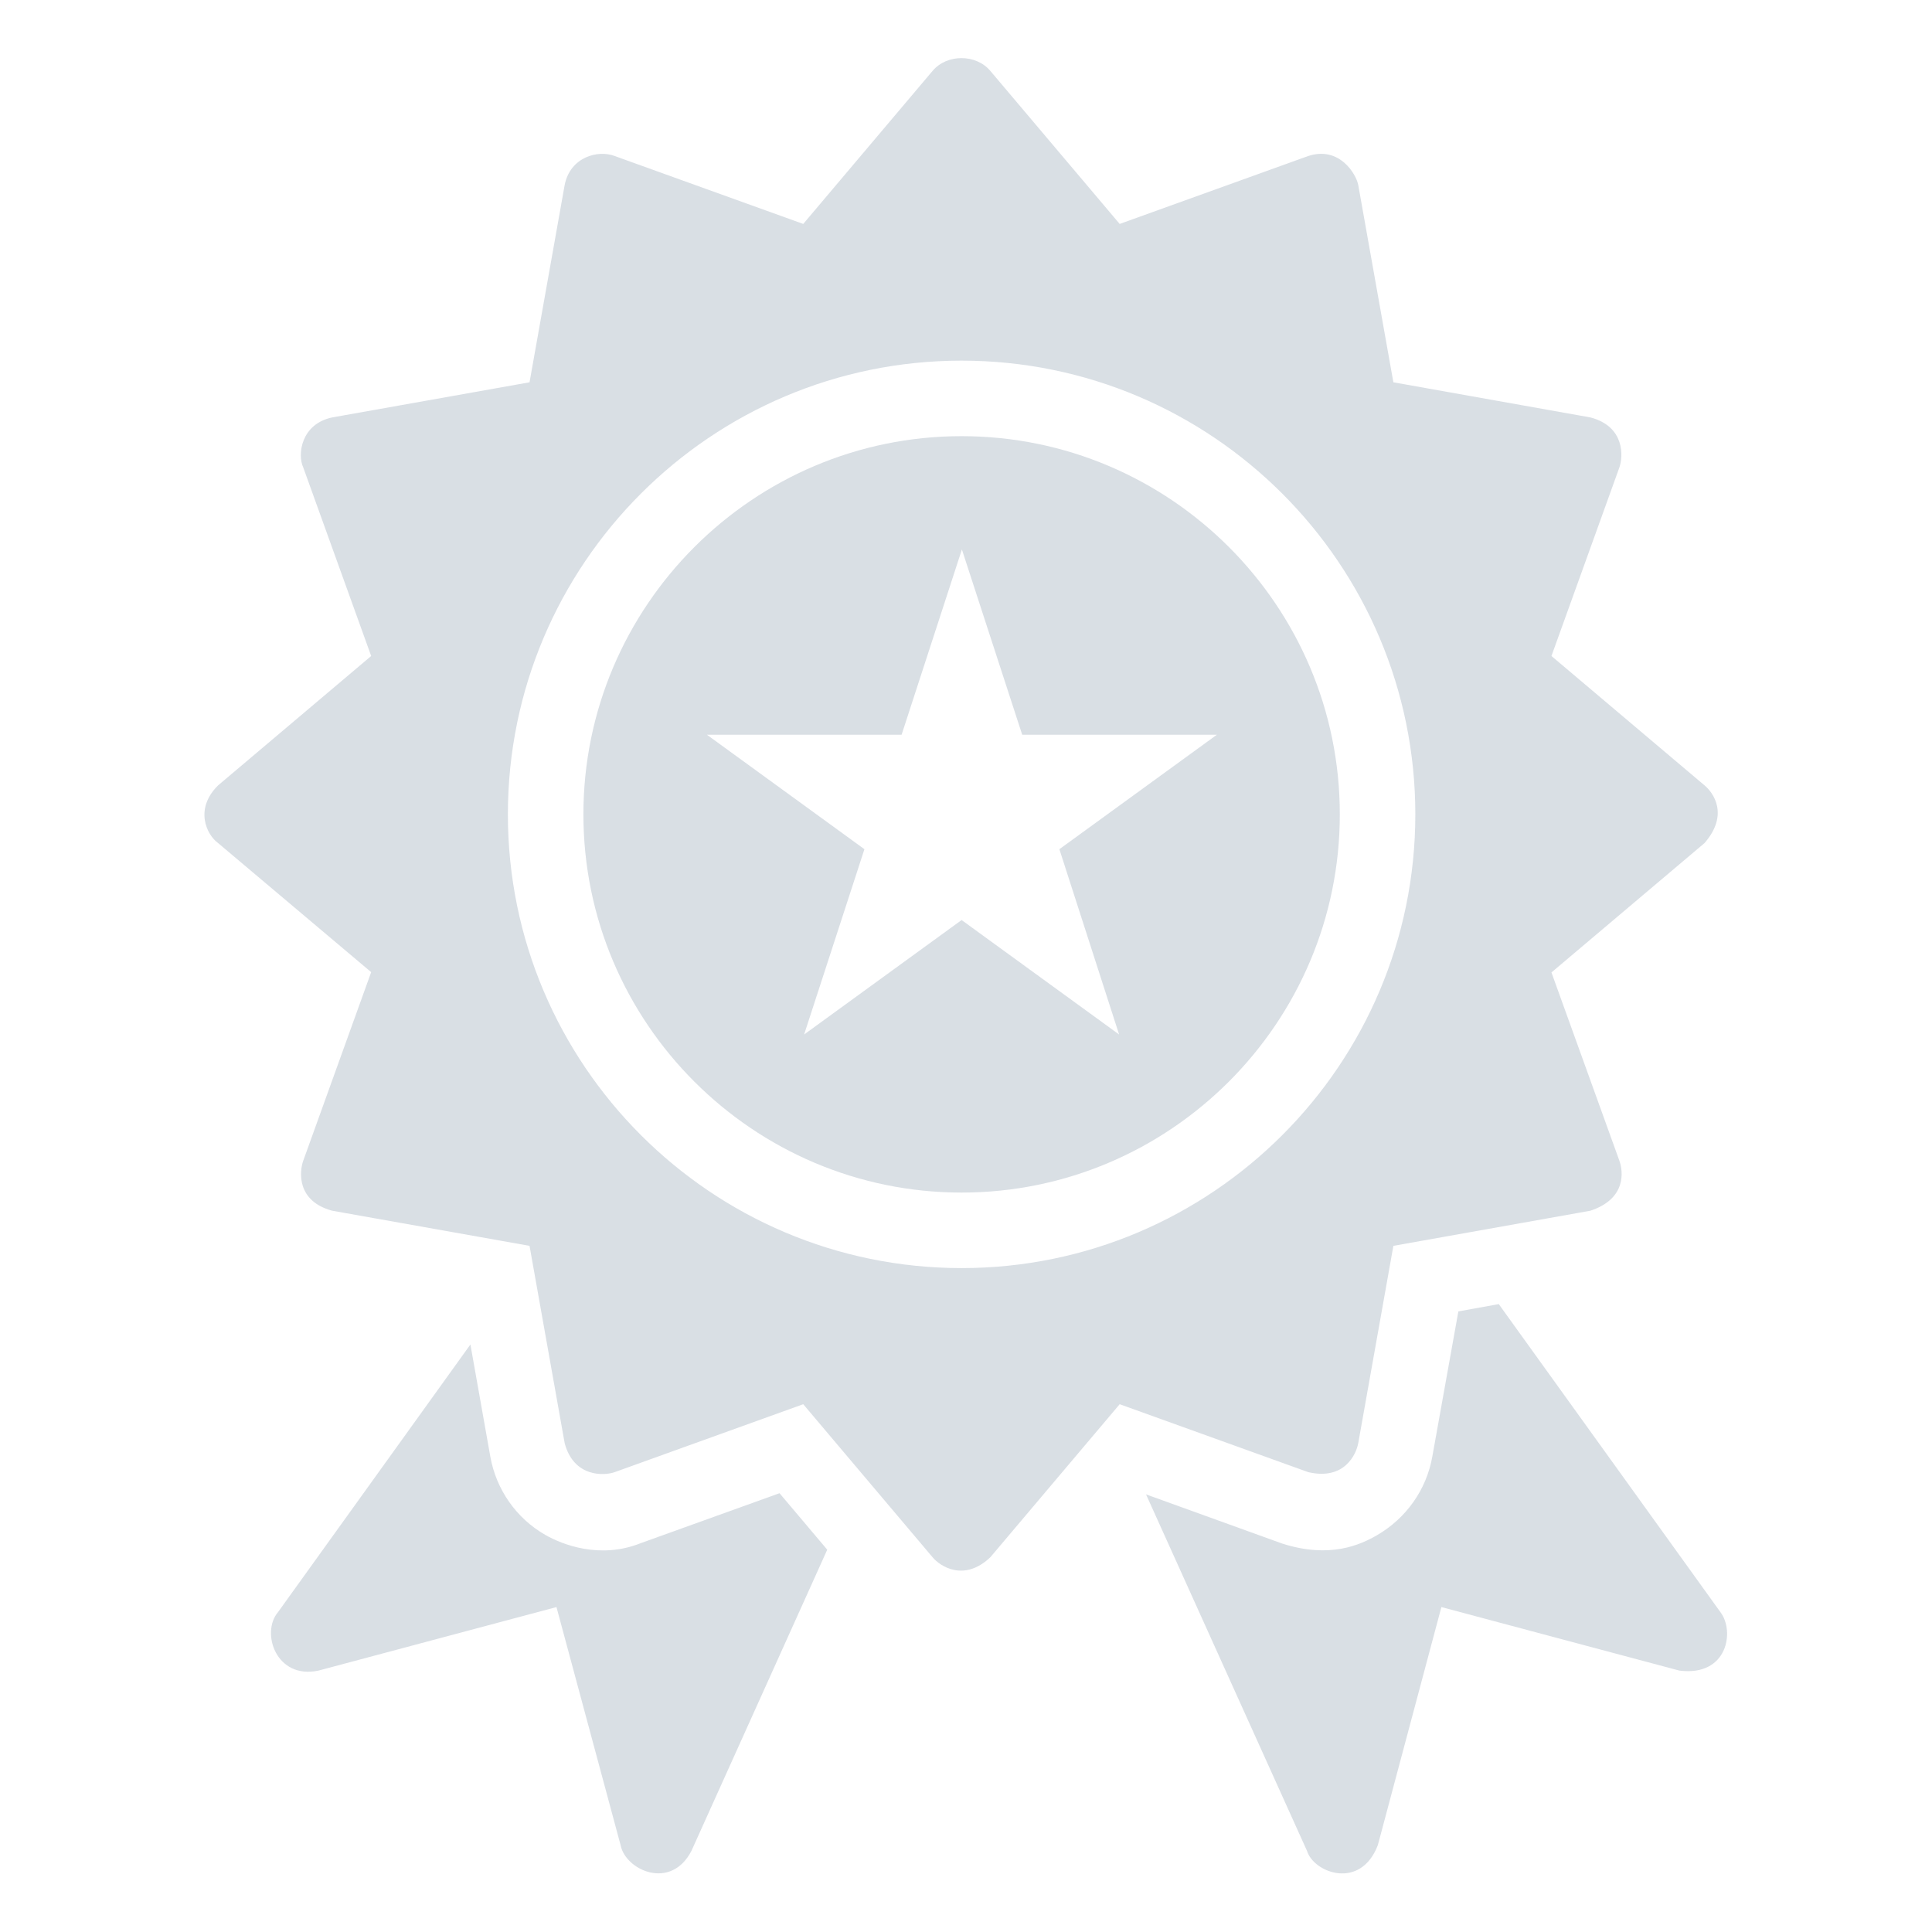
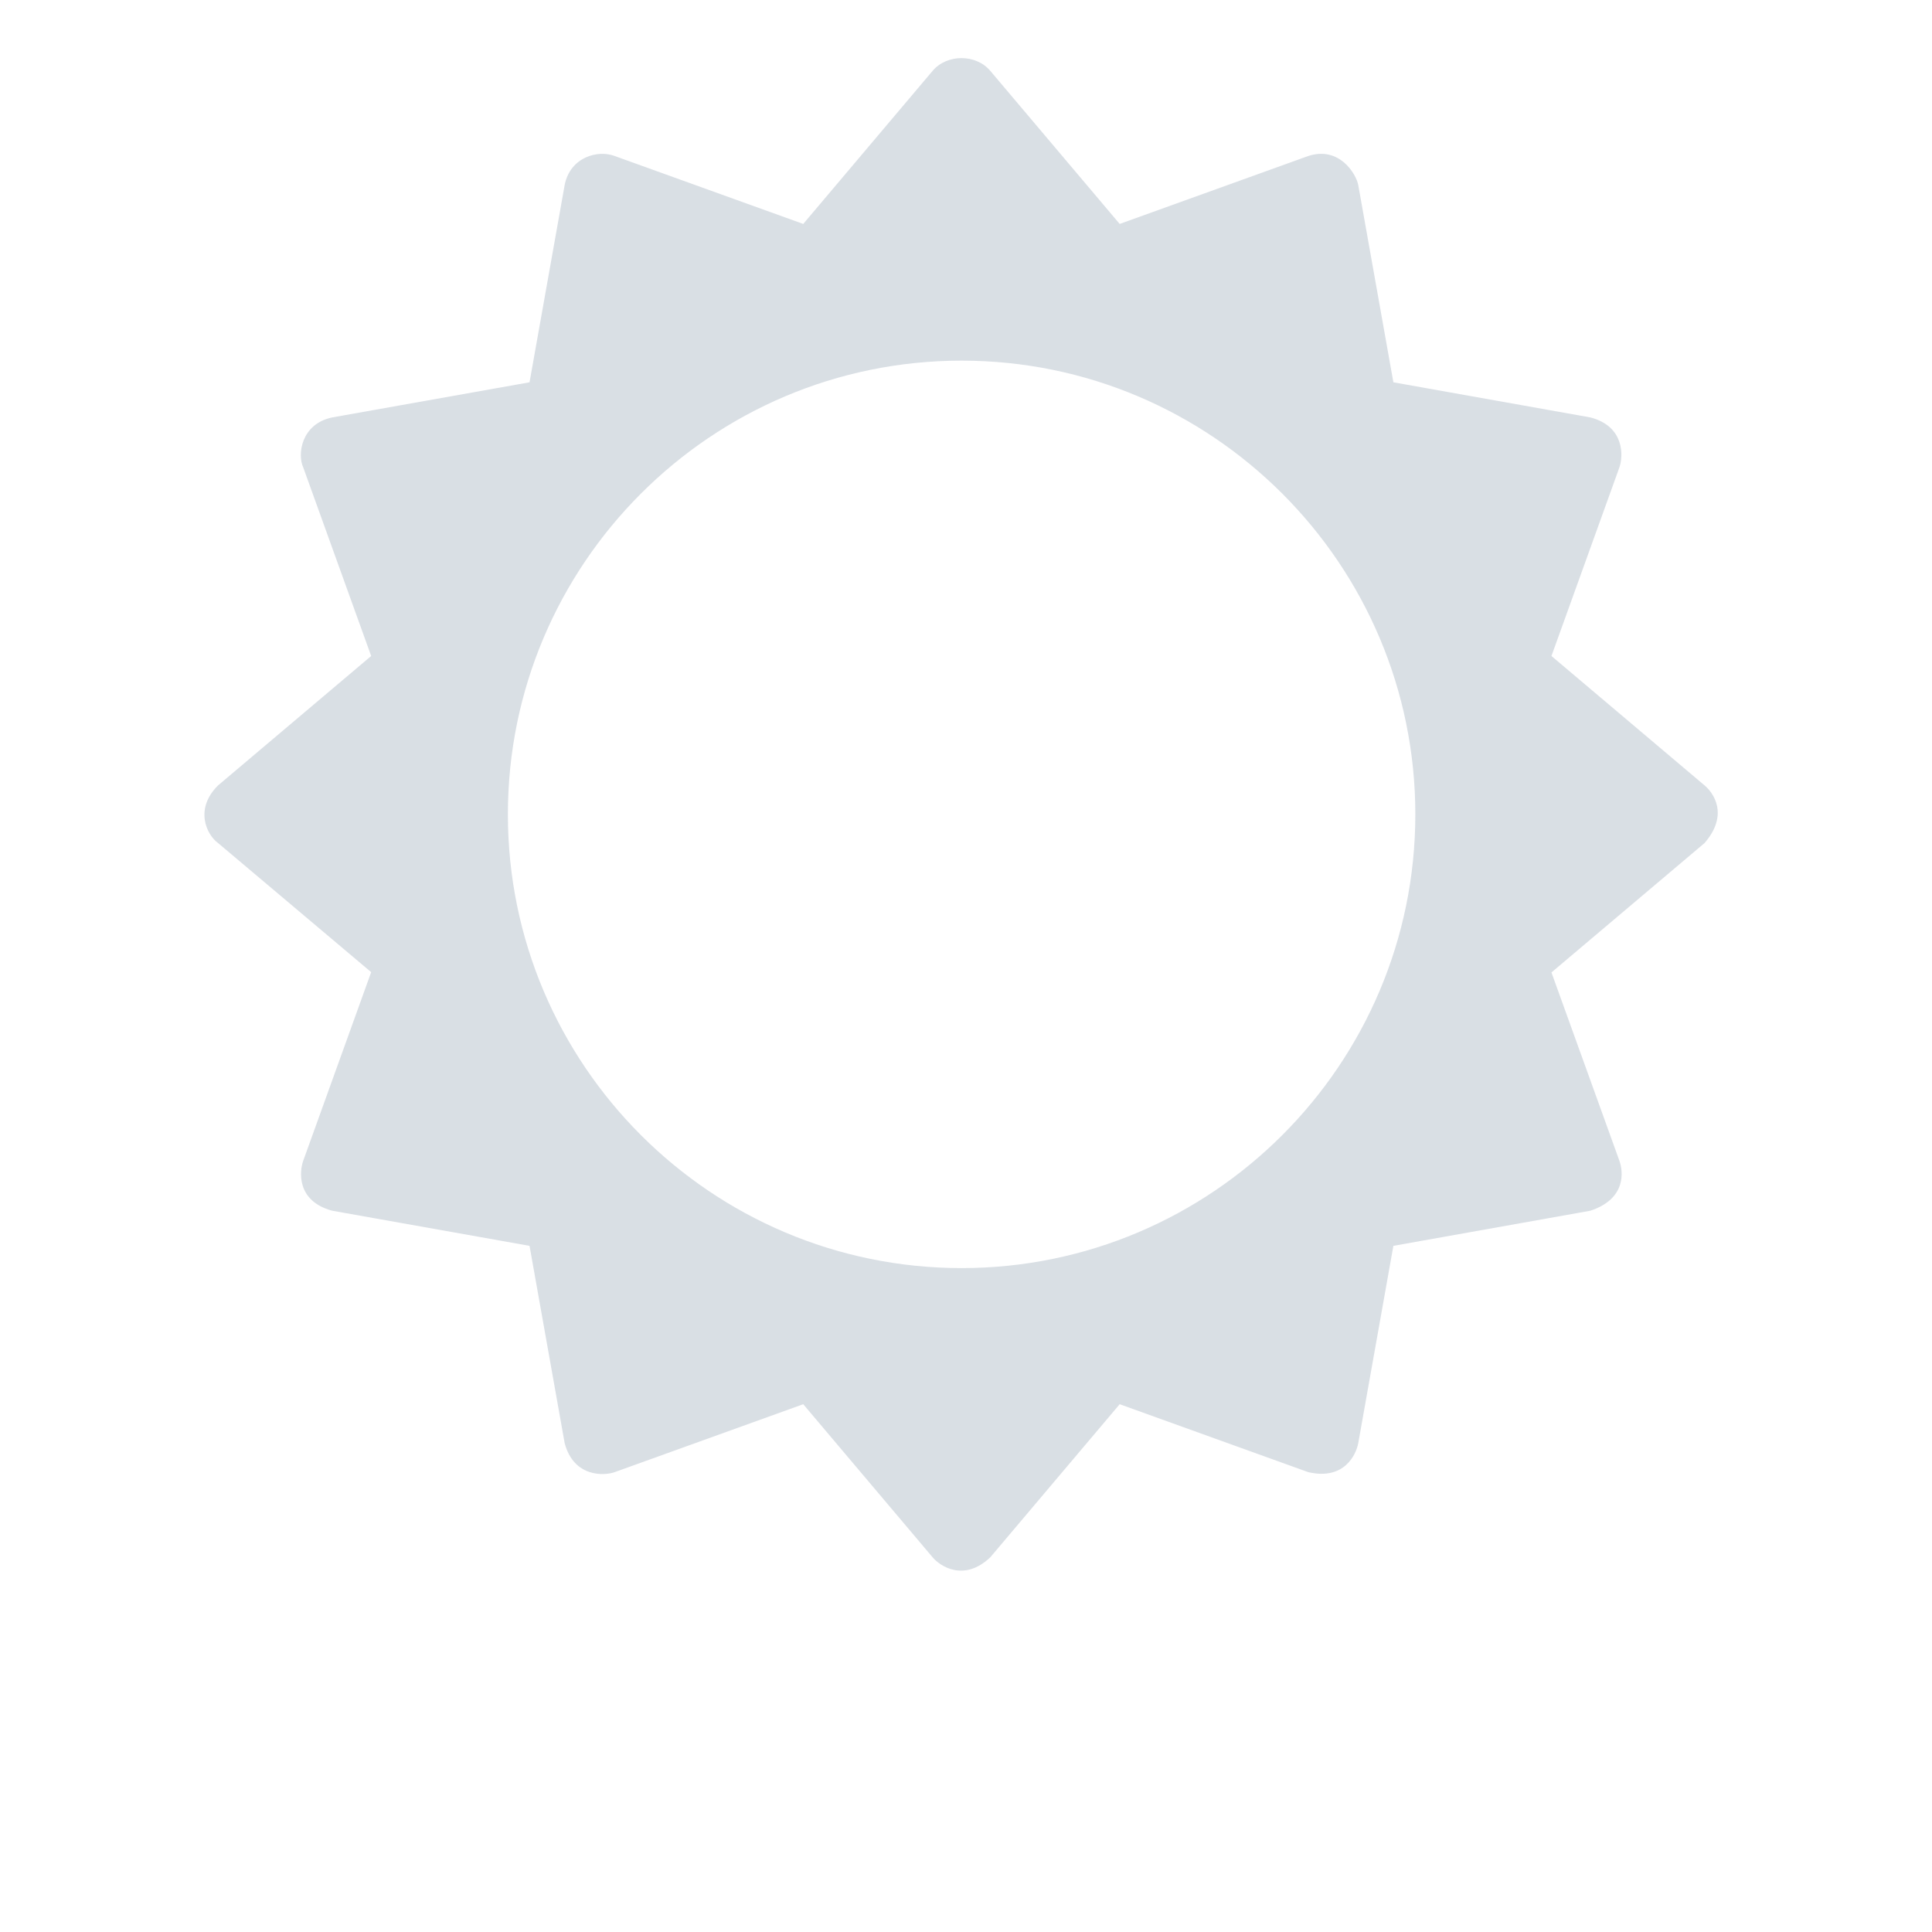
<svg xmlns="http://www.w3.org/2000/svg" width="400" height="400" viewBox="0 0 400 400" fill="none">
  <g opacity="0.15">
-     <path d="M132.606 319.515C124.242 322.848 116.424 319.818 112.848 317.757C106.848 314.303 102.727 308.363 101.515 301.575L97.394 278.363L57.575 333.757C53.939 338 57.151 347.757 65.939 345.878L115.212 332.727L128.484 382C129.454 387.151 138.848 391.515 143.151 383.212L171.272 320.848L161.394 309.151L132.606 319.515ZM356.181 333.757L310.303 270L301.939 271.515L296.545 301.575C295.333 308.424 291.151 314.303 285.151 317.818C281.575 319.879 275.333 322.727 265.454 319.575L237.272 309.394L270.606 383.212C272 387.757 281.697 391.394 285.272 382L298.424 332.727L347.697 345.878C357.697 347.151 359.212 337.697 356.181 333.757ZM199.091 90.303C155.939 90.303 120.788 125.454 120.788 168.606C120.788 211.757 155.939 246.909 199.091 246.909C242.242 246.909 277.394 211.757 277.394 168.606C277.394 125.394 242.242 90.303 199.091 90.303ZM231.697 214.182L199.091 190.485L166.484 214.182L178.969 175.818L146.363 152.121H186.666L199.151 113.757L211.636 152.121H251.939L219.333 175.818L231.697 214.182Z" fill="#00254D" />
    <path d="M281.211 298.788L288.484 257.939L329.272 250.667C336.787 248.182 336.06 242.485 335.272 240.303L321.211 201.333L352.908 174.545C358.06 168.606 354.666 164.061 352.908 162.606L321.211 135.818L335.272 96.788C336.06 94.606 336.484 88.303 329.272 86.424L288.484 79.151L281.211 38.303C280.787 36.061 277.332 30.182 270.848 32.303L231.817 46.364L205.029 14.667C202.06 11.152 196.06 11.152 193.09 14.667L166.302 46.364L127.272 32.303C123.817 30.97 118.06 32.485 116.908 38.303L109.635 79.151L68.787 86.424C62.363 87.757 61.514 94.061 62.787 96.788L76.848 135.818L45.151 162.606C40.242 167.455 42.726 172.788 45.151 174.545L76.848 201.273L62.787 240.303C61.999 242.485 61.332 248.667 68.787 250.667L109.635 257.939L116.908 298.788C118.787 305.879 125.09 305.576 127.272 304.788L166.302 290.727L193.09 322.424C194.545 324.182 199.514 327.636 205.029 322.424L231.817 290.727L270.848 304.788C278.363 306.545 280.787 301.091 281.211 298.788ZM199.09 262.545C147.272 262.545 105.151 220.424 105.151 168.606C105.151 116.788 147.272 74.667 199.09 74.667C250.908 74.667 293.029 116.788 293.029 168.606C293.029 220.424 250.908 262.545 199.09 262.545Z" fill="#00254D" />
  </g>
</svg>